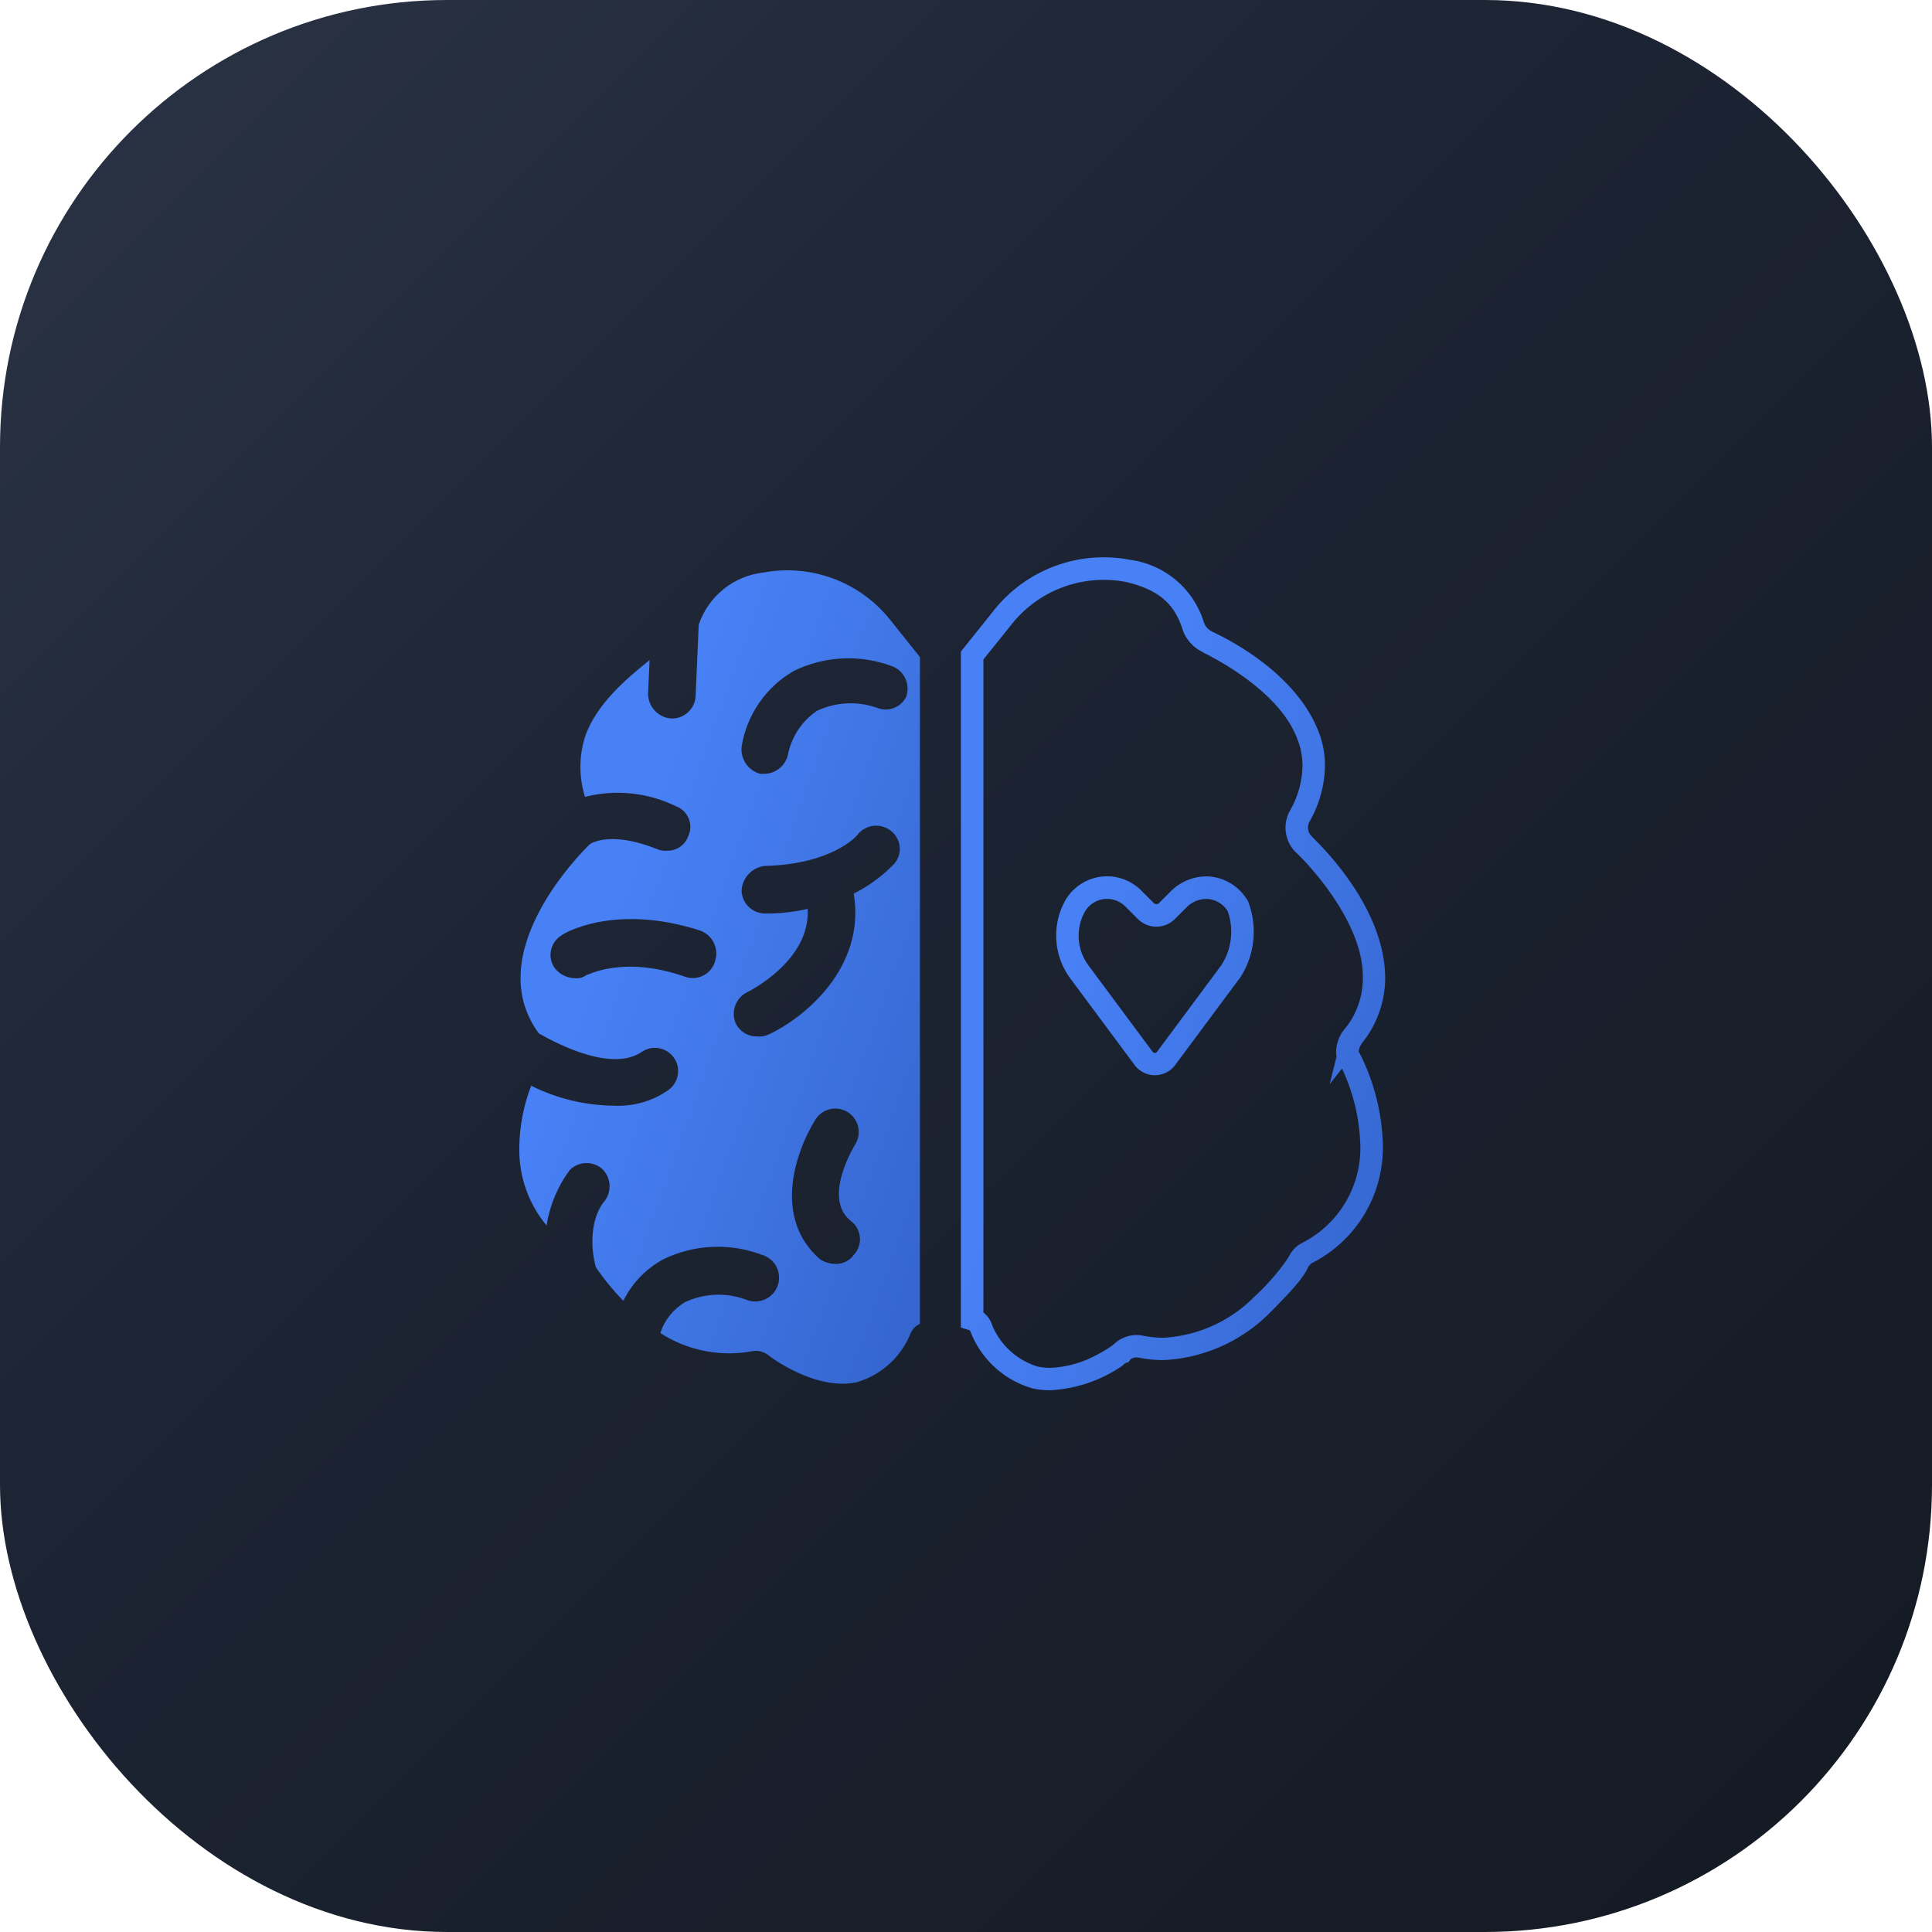
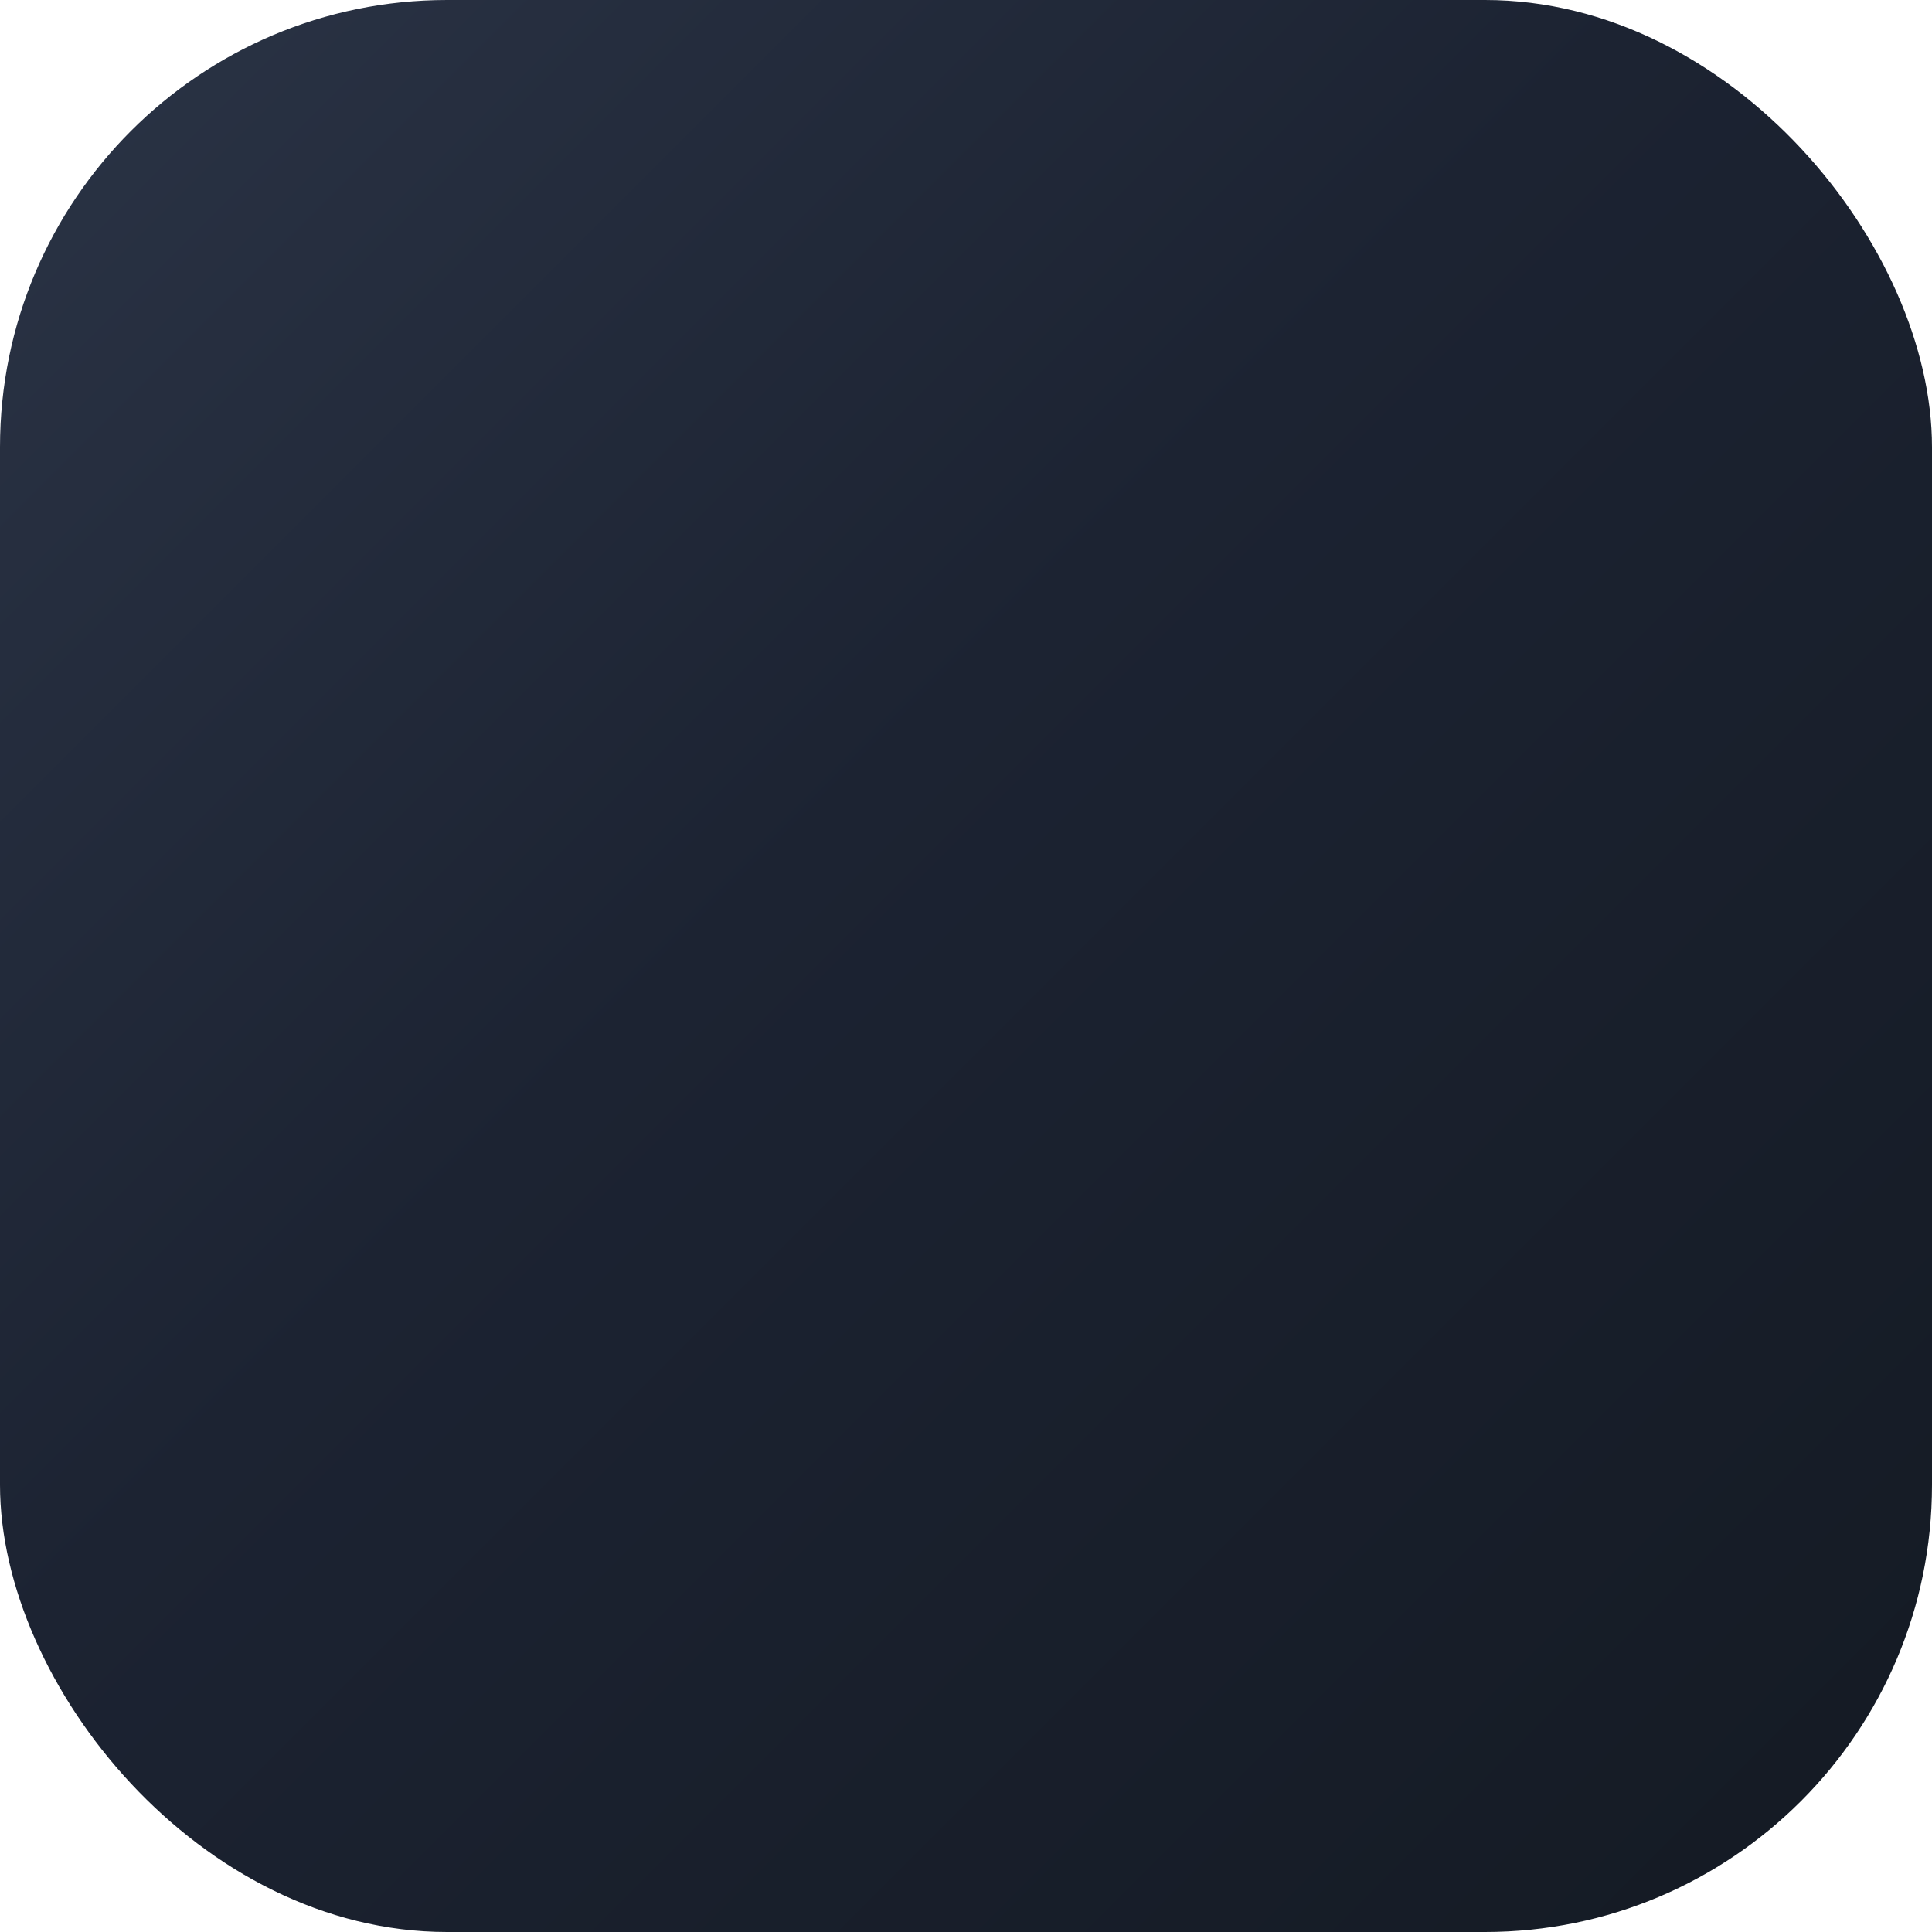
<svg xmlns="http://www.w3.org/2000/svg" width="121" height="121" viewBox="0 0 121 121">
  <defs>
    <linearGradient id="linear-gradient" x1="0.472" y1="0.143" x2="1.763" y2="1" gradientUnits="objectBoundingBox">
      <stop offset="0" stop-color="#4881f6" />
      <stop offset="1" stop-color="#2650af" />
    </linearGradient>
    <linearGradient id="linear-gradient-3" x2="1" y2="1" gradientUnits="objectBoundingBox">
      <stop offset="0" stop-color="#2b3446" />
      <stop offset="0.43" stop-color="#1c2332" />
      <stop offset="1" stop-color="#141a23" />
    </linearGradient>
    <clipPath id="clip-path">
-       <path id="Path_7066" data-name="Path 7066" d="M19.8,45.672a1.857,1.857,0,0,1-.962-.288c-2.984-2.6-1.54-6.736-.289-8.757a1.469,1.469,0,0,1,2.516,1.516l-.015.024s-2.118,3.367-.288,4.811a1.428,1.428,0,0,1,.291,2,1.4,1.4,0,0,1-.1.119,1.372,1.372,0,0,1-1.119.577H19.8M3.438,27.777A1.646,1.646,0,0,1,2.187,27.1,1.431,1.431,0,0,1,2.6,25.122c.021-.014.042-.027.064-.04.095-.095,3.272-2.021,8.66-.289a1.525,1.525,0,0,1,.962,1.828,1.456,1.456,0,0,1-1.732,1.114,1.43,1.43,0,0,1-.192-.056h0c-3.849-1.347-6.062-.095-6.158-.095a1.037,1.037,0,0,1-.617.2.985.985,0,0,1-.153-.012m11.931-4.044a1.48,1.48,0,0,1-1.443-1.443,1.645,1.645,0,0,1,1.443-1.539c4.138-.094,5.773-1.828,5.87-2.021a1.491,1.491,0,0,1,2.02-.192,1.429,1.429,0,0,1,.291,2,1.392,1.392,0,0,1-.1.118,9.35,9.35,0,0,1-2.5,1.828c.769,4.619-3.079,7.793-5.388,8.852a1.422,1.422,0,0,1-.674.094,1.45,1.45,0,0,1-1.347-.865,1.516,1.516,0,0,1,.769-1.924v0s3.946-1.925,3.753-5.2a11.543,11.543,0,0,1-2.57.289h-.125M13.928,13.245A6.7,6.7,0,0,1,17.2,8.529a7.806,7.806,0,0,1,6.158-.288,1.5,1.5,0,0,1,.866,1.925,1.432,1.432,0,0,1-1.828.673,4.967,4.967,0,0,0-3.753.192,4.349,4.349,0,0,0-1.828,2.79,1.533,1.533,0,0,1-1.443,1.155h-.289a1.584,1.584,0,0,1-1.154-1.732M15.279,2.372a4.838,4.838,0,0,0-4.041,3.271l-.193,4.426A1.479,1.479,0,0,1,9.6,11.513H9.507A1.568,1.568,0,0,1,8.064,9.974l.095-2.118C6.715,9.011,4.79,10.646,4.116,12.667a6.249,6.249,0,0,0,0,3.753A8.3,8.3,0,0,1,9.794,17a1.379,1.379,0,0,1,.84,1.76,1.3,1.3,0,0,1-.071.164,1.362,1.362,0,0,1-1.347.866,1.222,1.222,0,0,1-.577-.095C5.752,18.539,4.5,19.309,4.4,19.4c-.288.288-6.928,6.736-3.176,11.835,1.347.769,4.619,2.405,6.448,1.155A1.455,1.455,0,0,1,9.311,34.8a5.473,5.473,0,0,1-3.368.962,11.842,11.842,0,0,1-5.2-1.25h0A11.156,11.156,0,0,0,0,38.361v.059a7.4,7.4,0,0,0,1.709,4.847A7.884,7.884,0,0,1,3.152,39.8a1.488,1.488,0,0,1,2.021-.094,1.51,1.51,0,0,1,.094,2.118s-1.155,1.346-.481,4.041a15.166,15.166,0,0,0,1.732,2.118,5.942,5.942,0,0,1,2.5-2.6,7.8,7.8,0,0,1,6.158-.288,1.492,1.492,0,1,1-.877,2.851,1.435,1.435,0,0,1-.178-.068,4.964,4.964,0,0,0-3.753.193A3.539,3.539,0,0,0,8.83,50a7.949,7.949,0,0,0,5.678,1.155,1.264,1.264,0,0,1,1.155.288s2.886,2.211,5.484,1.635A5.209,5.209,0,0,0,24.515,50a1.12,1.12,0,0,1,.577-.577V7.664L23.169,5.259a8.231,8.231,0,0,0-7.89-2.887" transform="translate(0 -2.232)" fill="url(#linear-gradient)" />
-     </clipPath>
+       </clipPath>
    <clipPath id="clip-path-2">
-       <rect id="Rectangle_3477" data-name="Rectangle 3477" width="55.479" height="52.65" fill="url(#linear-gradient)" />
-     </clipPath>
+       </clipPath>
  </defs>
  <g id="Group_11581" data-name="Group 11581" transform="translate(-5430 -4112)">
    <rect id="Rectangle_3469" data-name="Rectangle 3469" width="121" height="121" rx="28" transform="translate(5430 4112)" fill="url(#linear-gradient-3)" />
    <g id="Group_11583" data-name="Group 11583" transform="translate(5473.75 4145.399)">
      <g id="Group_11592" data-name="Group 11592" transform="translate(0 0)">
        <g id="Group_11591" data-name="Group 11591" transform="translate(-11.227 1.27)">
          <g id="Group_11588" data-name="Group 11588" transform="translate(0 1.05)">
            <g id="Group_11587" data-name="Group 11587" clip-path="url(#clip-path)">
-               <rect id="Rectangle_3476" data-name="Rectangle 3476" width="27.618" height="51.424" transform="translate(-2.525 0)" fill="url(#linear-gradient)" />
-             </g>
+               </g>
          </g>
          <g id="Group_11590" data-name="Group 11590" transform="translate(0 0)">
            <g id="Group_11589" data-name="Group 11589" clip-path="url(#clip-path-2)">
-               <path id="Path_7067" data-name="Path 7067" d="M83.334,30.515l-.552-.44a5.066,5.066,0,0,0,1.161-3.248c.047-3.722-3.954-7.649-4.186-7.839l.5-.5L79.766,19a2.177,2.177,0,0,1-.427-2.563l.005-.01.006-.01a5.9,5.9,0,0,0,.813-2.858A4.4,4.4,0,0,0,79.883,12l0,0v0c-1.142-3.34-5.974-5.535-5.972-5.558L73.9,6.427l-.011-.006a2.426,2.426,0,0,1-1.221-1.356l-.007-.019-.006-.019c-.529-1.677-1.552-2.5-3.522-2.978l.156-.688-.137.693a7.369,7.369,0,0,0-7.2,2.634h0L60.178,6.9V48.217h-.705l.205-.675a1.574,1.574,0,0,1,1.047,1.047l-.675.206.631-.315a4.522,4.522,0,0,0,2.884,2.7h.005a3.606,3.606,0,0,0,.786.083,6.6,6.6,0,0,0,2.823-.761,8.415,8.415,0,0,0,.94-.545c.11-.074.193-.136.237-.172l.023-.019.464.468H68.2c.117-.6.185-.386.184-.468l.464.468H68.2v-.325l.247-.211a2.038,2.038,0,0,1,1.767-.441l-.153.689.139-.692a6.388,6.388,0,0,0,1.25.125,8.671,8.671,0,0,0,5.674-2.546,14.642,14.642,0,0,0,1.667-1.807c.192-.248.34-.455.435-.6.047-.071.082-.126.1-.156l.01-.018.58.3h-.651c.051-.3.07-.246.071-.3l.58.3h-.651v-.176l.083-.155a1.861,1.861,0,0,1,.773-.773l.331.623-.35-.613a6.659,6.659,0,0,0,3.683-6.127,12.094,12.094,0,0,0-1.271-5.068l.632-.315-.5.5a1.373,1.373,0,0,1-.376-.987,2.3,2.3,0,0,1,.515-1.4l2.02-2.526-.784,3.14-.685-.171-.552-.44.552.44-.685-.171v0l.685.171.552.441a.921.921,0,0,0-.206.516h-.053l.014-.014.039.014h-.053l.014-.014.082.081.052.1a13.454,13.454,0,0,1,1.419,5.7,8.1,8.1,0,0,1-4.4,7.354l-.009.005-.009,0a.459.459,0,0,0-.189.189l-.624-.331h.706c-.238.872-.978,1.681-2.6,3.318a10.052,10.052,0,0,1-6.626,2.915,7.782,7.782,0,0,1-1.527-.152H69.9a.6.6,0,0,0-.136-.015.624.624,0,0,0-.407.151l-.459-.536h.706c-.4,1.066-.362.48-.7.891a8.776,8.776,0,0,1-4.555,1.55,5.036,5.036,0,0,1-1.093-.116h.005a5.9,5.9,0,0,1-3.851-3.454l-.027-.053L59.375,49a.163.163,0,0,0-.108-.108l-.5-.152V6.405l2.08-2.6v0A8.783,8.783,0,0,1,69.424.668l.009,0,.01,0A5.609,5.609,0,0,1,74,4.622l-.676.2.664-.24a1.013,1.013,0,0,0,.511.567l-.308.635.285-.646c.045.053,5.178,2.208,6.729,6.373l-.664.238.661-.248a5.8,5.8,0,0,1,.369,2.05,7.3,7.3,0,0,1-.991,3.544l-.617-.343.628.323a.765.765,0,0,0,.15.9l0,0,0,0c.214.254,4.555,4.21,4.6,8.839a6.493,6.493,0,0,1-1.468,4.128L81.862,33.5l.787-3.154Zm-7.7-4.04.567.421-4.01,5.4a1.584,1.584,0,0,1-2.545,0h0l-4.01-5.4,0,0A4.524,4.524,0,0,1,65.3,22l0,0,0,0a3.023,3.023,0,0,1,4.127-1.121h0a3.014,3.014,0,0,1,.642.494l0,0,.783.783a.228.228,0,0,0,.322,0l.722-.722a3.174,3.174,0,0,1,2.224-.95,2.84,2.84,0,0,1,.585.06h0a3.044,3.044,0,0,1,2.02,1.455l.03.051.021.056a5.278,5.278,0,0,1-.555,4.776l-.01.015-.01.014-.567-.421-.587-.392a3.865,3.865,0,0,0,.407-3.5l.661-.247-.611.353a1.63,1.63,0,0,0-1.086-.779h0a1.45,1.45,0,0,0-.3-.03,1.771,1.771,0,0,0-1.226.536l-.722.722a1.639,1.639,0,0,1-2.319,0l-.784-.784h0a1.609,1.609,0,0,0-.343-.263h0a1.611,1.611,0,0,0-2.2.6l-.612-.351.618.341a3.111,3.111,0,0,0,.235,3.373h0l4.011,5.4h0a.172.172,0,0,0,.277,0l4.01-5.4.567.421-.587-.392Z" transform="translate(-31.111 -0.265)" fill="url(#linear-gradient)" />
-             </g>
+               </g>
          </g>
        </g>
      </g>
    </g>
  </g>
</svg>